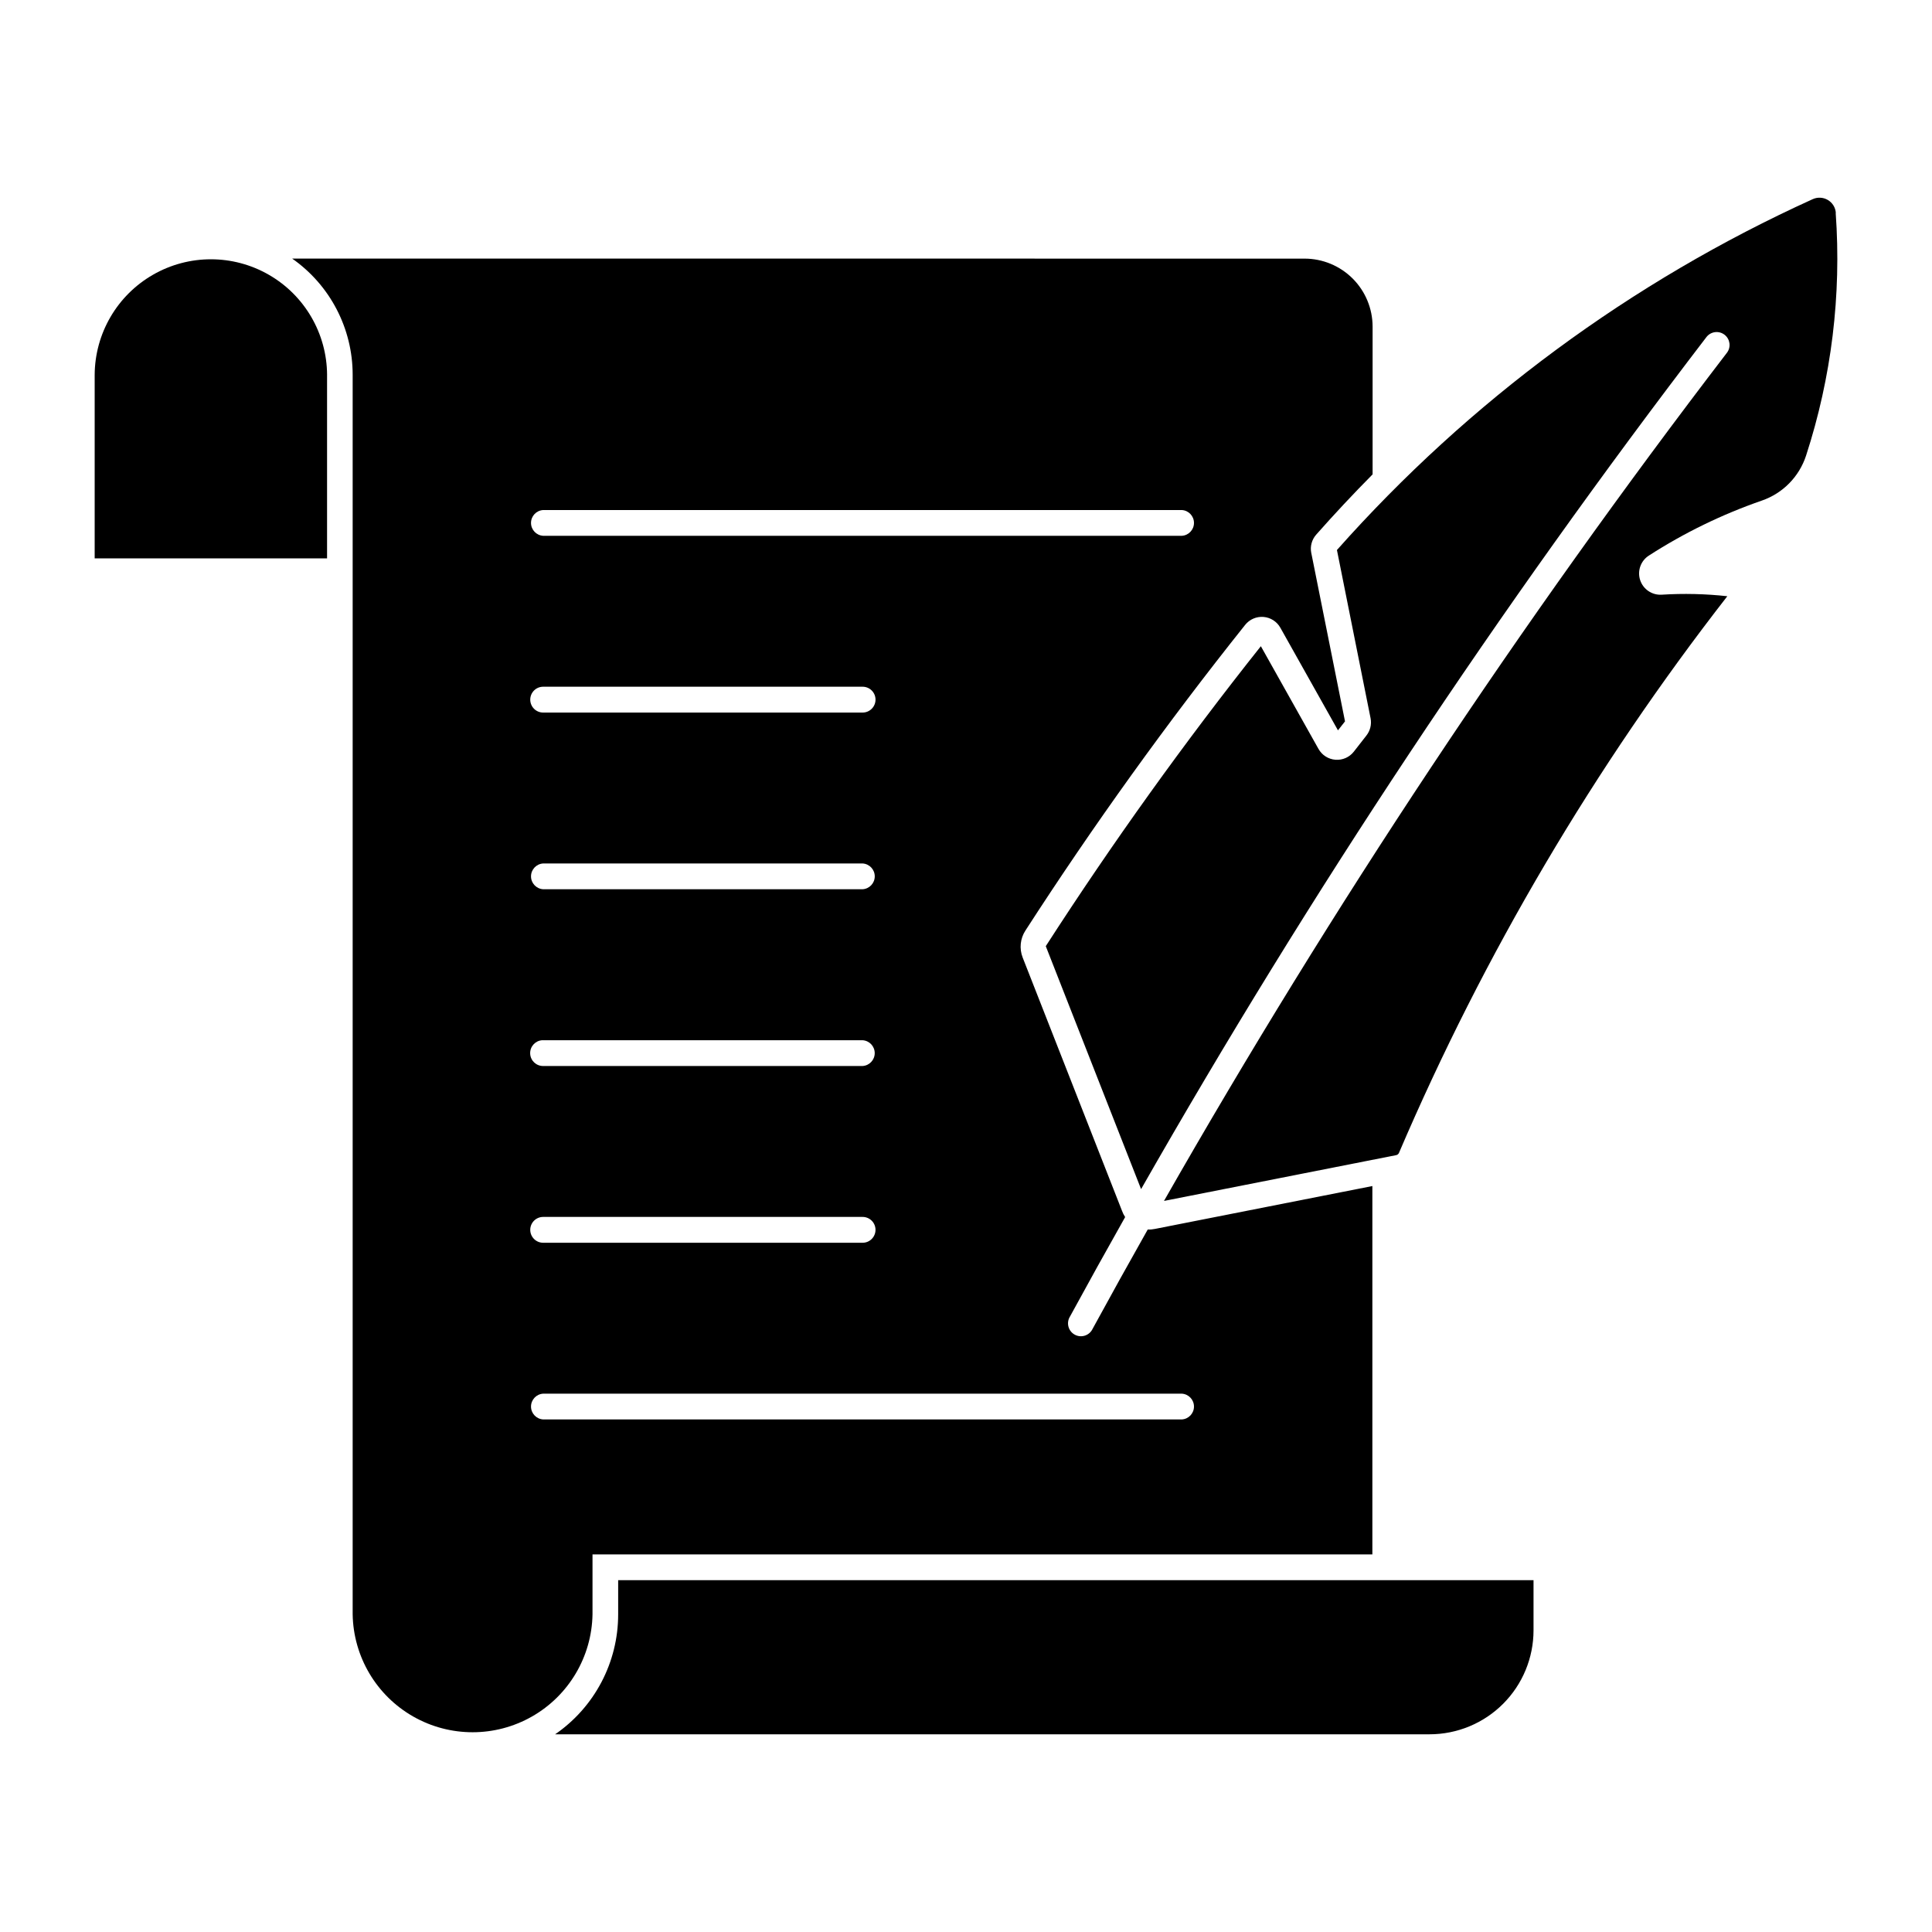
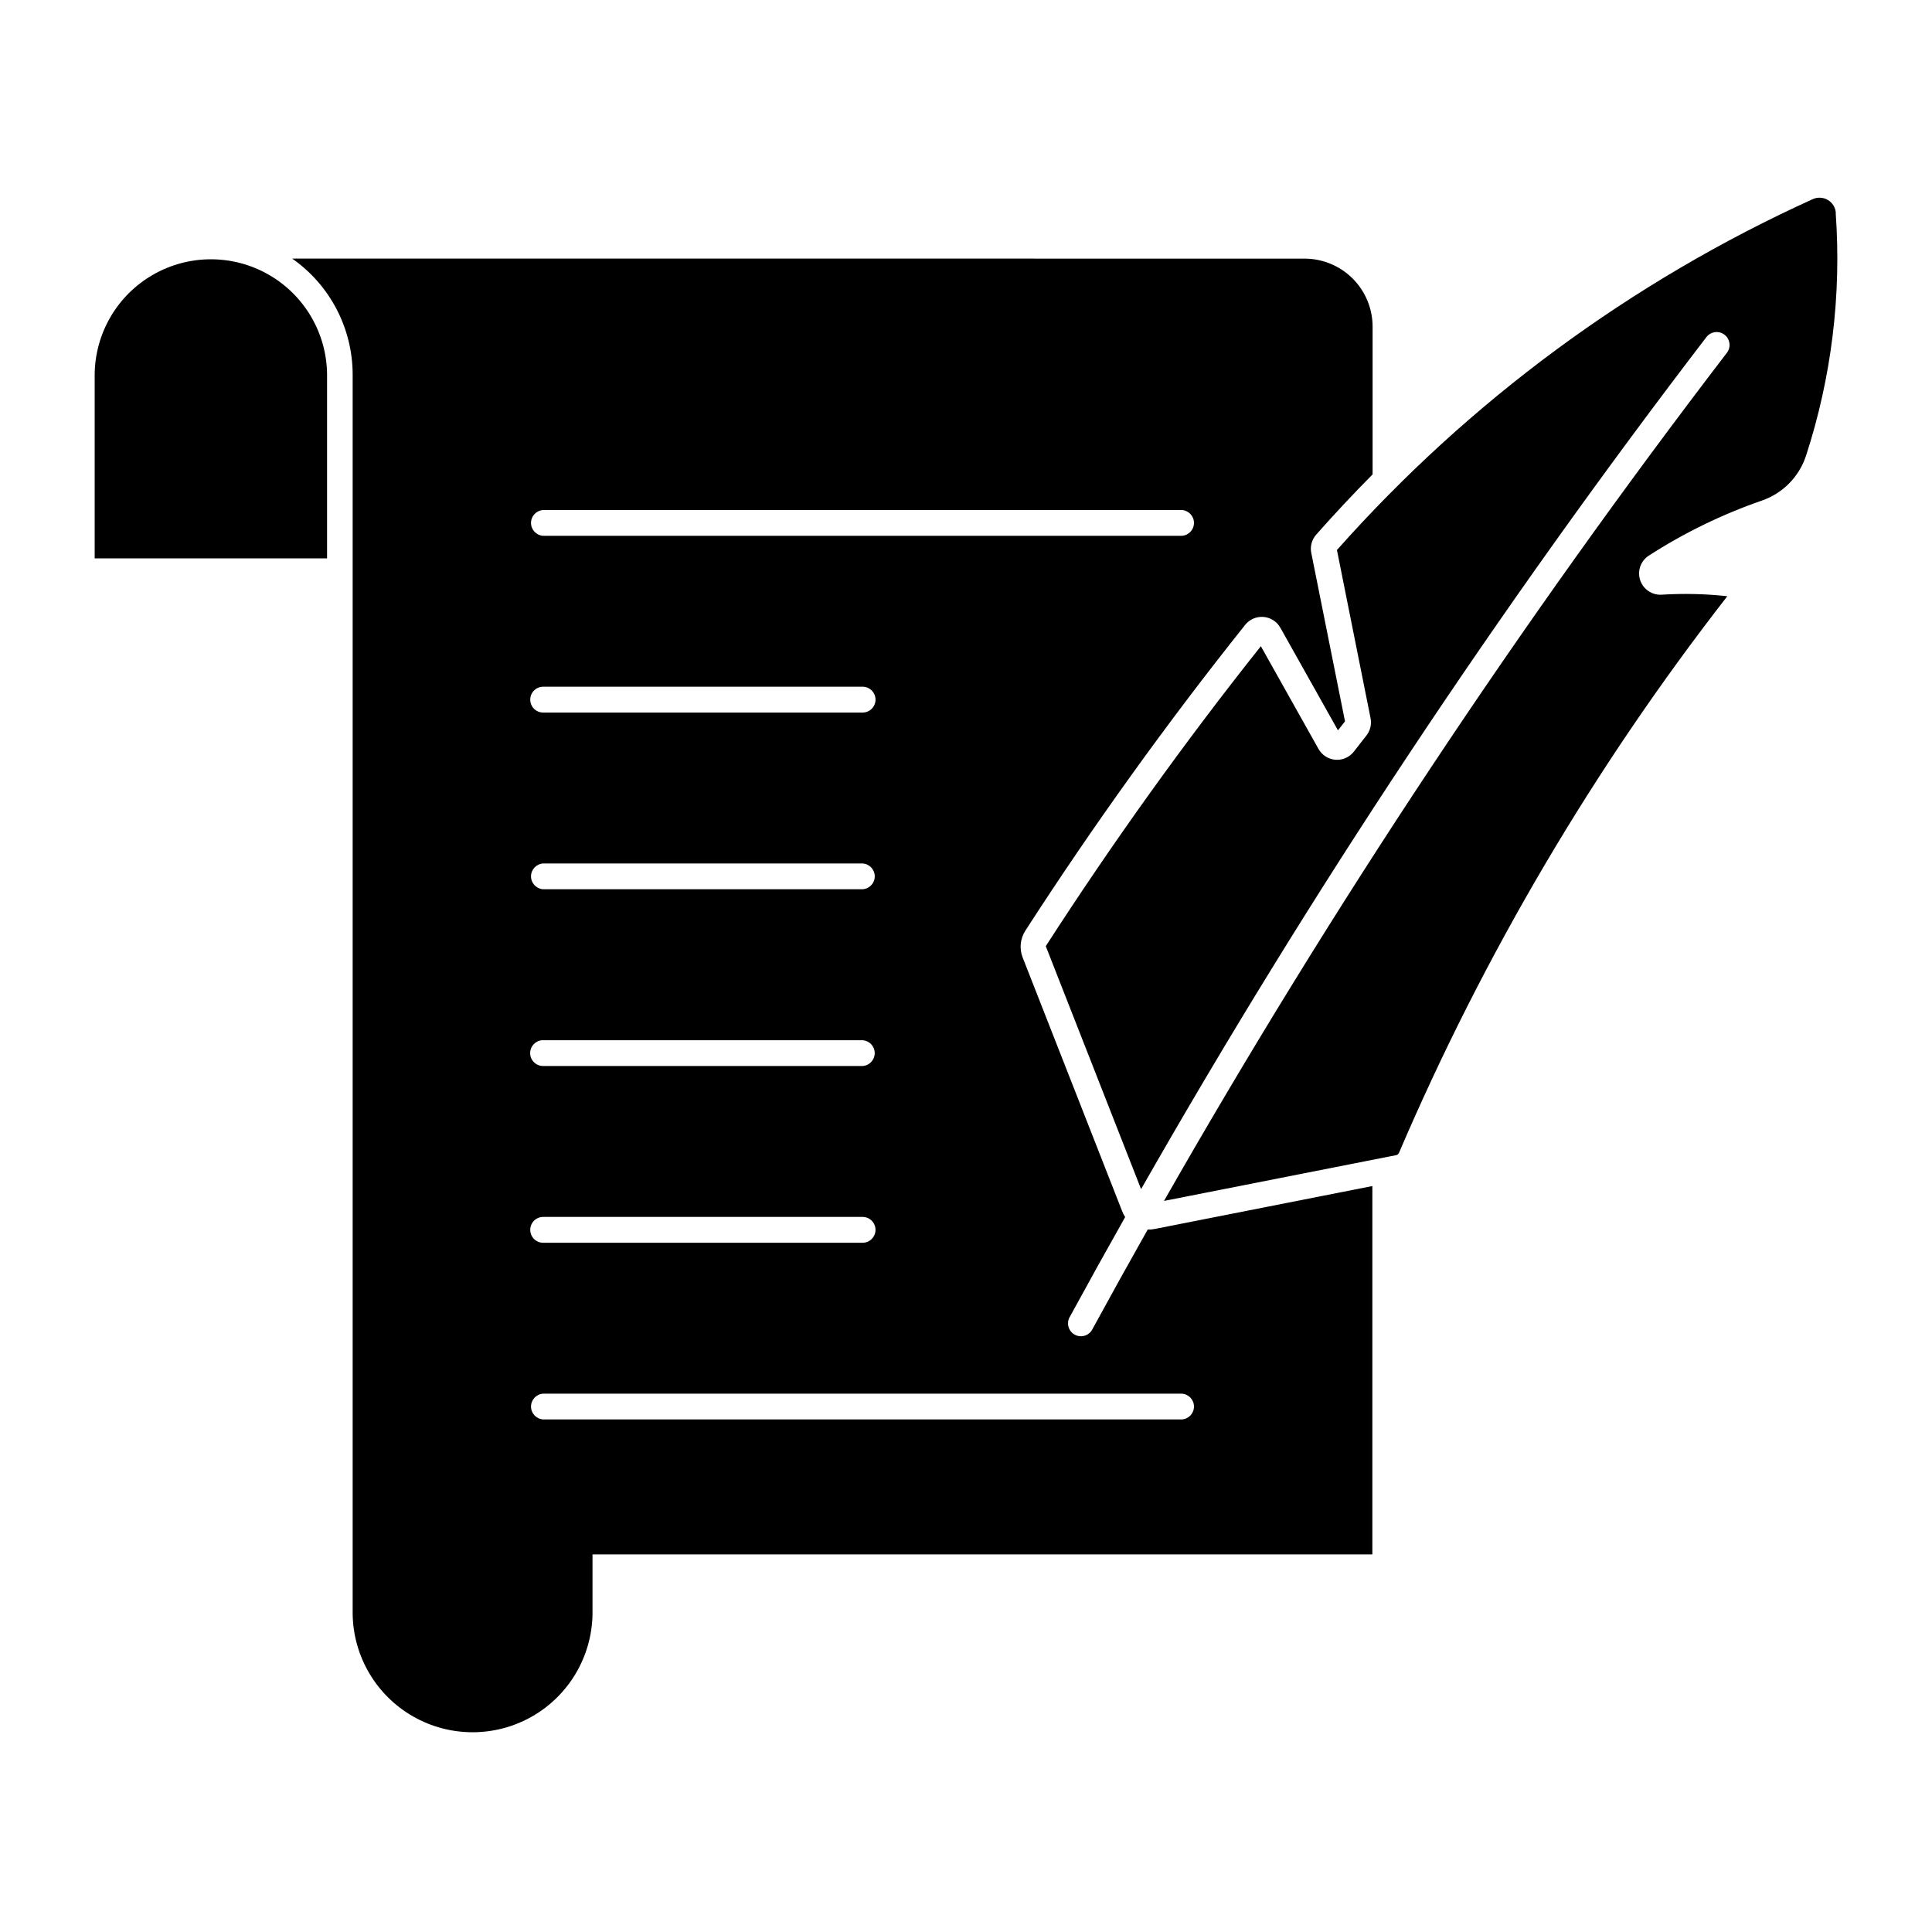
<svg xmlns="http://www.w3.org/2000/svg" fill="#000000" width="800px" height="800px" version="1.1" viewBox="144 144 512 512">
  <g>
    <path d="m221.42 212.52c10.051 7.031 16.039 18.527 16.039 30.793v328.49c0.184 11.23 6.281 21.527 16.039 27.09s21.727 5.562 31.484 0 15.855-15.859 16.039-27.09v-15.867h206.67v-97.621l-57.582 11.355c-0.641 0.137-1.297 0.195-1.949 0.168-4.934 8.73-9.801 17.5-14.602 26.305-0.398 0.855-1.137 1.512-2.035 1.805-0.898 0.297-1.879 0.207-2.707-0.25-0.832-0.453-1.438-1.234-1.672-2.148-0.234-0.918-0.078-1.891 0.43-2.688 4.801-8.812 9.668-17.586 14.602-26.324-0.348-0.523-0.629-1.086-0.84-1.68l-26.324-67.117c-0.918-2.356-0.645-5.012 0.734-7.133 18.051-27.961 37.488-55 58.242-81.02 1.172-1.461 2.992-2.246 4.856-2.094 1.867 0.152 3.535 1.219 4.457 2.852l15.273 27.203 1.867-2.379-8.941-44.648h-0.004c-0.344-1.73 0.145-3.519 1.312-4.84 4.828-5.461 9.812-10.789 14.945-15.969v-39.156 0.004c-0.004-4.781-1.902-9.363-5.281-12.742-3.379-3.375-7.961-5.277-12.738-5.281zm66.523 66.645h169.25c1.809 0.105 3.223 1.602 3.223 3.414s-1.414 3.309-3.223 3.414h-169.25 0.004c-1.809-0.105-3.223-1.602-3.223-3.414s1.414-3.309 3.223-3.414zm0 46.82h84.652v0.004c1.891 0 3.426 1.531 3.426 3.422s-1.535 3.426-3.426 3.426h-84.652 0.004c-1.895 0-3.426-1.535-3.426-3.426s1.531-3.422 3.426-3.422zm0 46.844h84.652c1.809 0.105 3.223 1.605 3.223 3.414 0 1.812-1.414 3.309-3.223 3.414h-84.652 0.004c-1.812-0.105-3.223-1.602-3.223-3.414 0-1.809 1.41-3.309 3.223-3.414zm-0.316 46.844h0.004c0.105-0.004 0.211-0.004 0.316 0h84.652-0.004c1.805 0.109 3.215 1.605 3.215 3.414 0 1.809-1.41 3.305-3.215 3.414h-84.652 0.004c-1.84 0.016-3.363-1.426-3.445-3.262-0.086-1.836 1.297-3.41 3.129-3.566zm0.316 46.824h84.652c1.891 0 3.422 1.531 3.422 3.422s-1.531 3.426-3.422 3.426h-84.652 0.004c-1.891 0-3.426-1.535-3.426-3.426s1.535-3.422 3.426-3.422zm0 46.84h169.25c1.809 0.105 3.223 1.602 3.223 3.414s-1.414 3.309-3.223 3.414h-169.25 0.004c-1.809-0.105-3.223-1.602-3.223-3.414s1.414-3.309 3.223-3.414z" />
    <path d="m630.48 200.44c1.555 21.738-1.113 43.57-7.852 64.297-1.824 5.59-6.16 10.004-11.719 11.922-10.527 3.648-20.582 8.543-29.945 14.578-2.16 1.387-3.106 4.062-2.305 6.5 0.805 2.441 3.152 4.027 5.719 3.863 5.793-0.363 11.605-0.227 17.379 0.406-35.215 45.238-64.461 94.824-87.02 147.53-0.137 0.312-0.422 0.535-0.754 0.594l-61.512 12.129-0.004 0.004c44.605-78.227 94.461-153.34 149.22-224.82 1.102-1.5 0.801-3.606-0.676-4.738-1.48-1.133-3.59-0.875-4.754 0.578-55.008 71.805-105.08 147.26-149.86 225.85l-25.258-64.387c17.68-27.418 36.703-53.949 57-79.492l15.27 27.215v-0.004c0.918 1.652 2.606 2.734 4.488 2.879 1.887 0.148 3.719-0.66 4.883-2.152l3.293-4.219c1.035-1.289 1.457-2.969 1.148-4.594l-8.922-44.617c35.051-39.477 78.004-71.148 126.07-92.973 1.297-0.594 2.805-0.516 4.031 0.211 1.227 0.727 2.016 2.012 2.113 3.434z" />
    <path d="m169.09 291.98h61.586v-48.645h0.004c-0.062-10.961-5.945-21.062-15.445-26.523-9.504-5.465-21.195-5.465-30.695 0-9.504 5.461-15.387 15.562-15.449 26.523z" />
-     <path d="m307.82 562.76v9.066c0.004 12.699-6.242 24.582-16.703 31.781h231.73-0.004c7.309 0 14.32-2.902 19.488-8.07 5.168-5.168 8.07-12.18 8.07-19.488v-13.293z" />
  </g>
</svg>